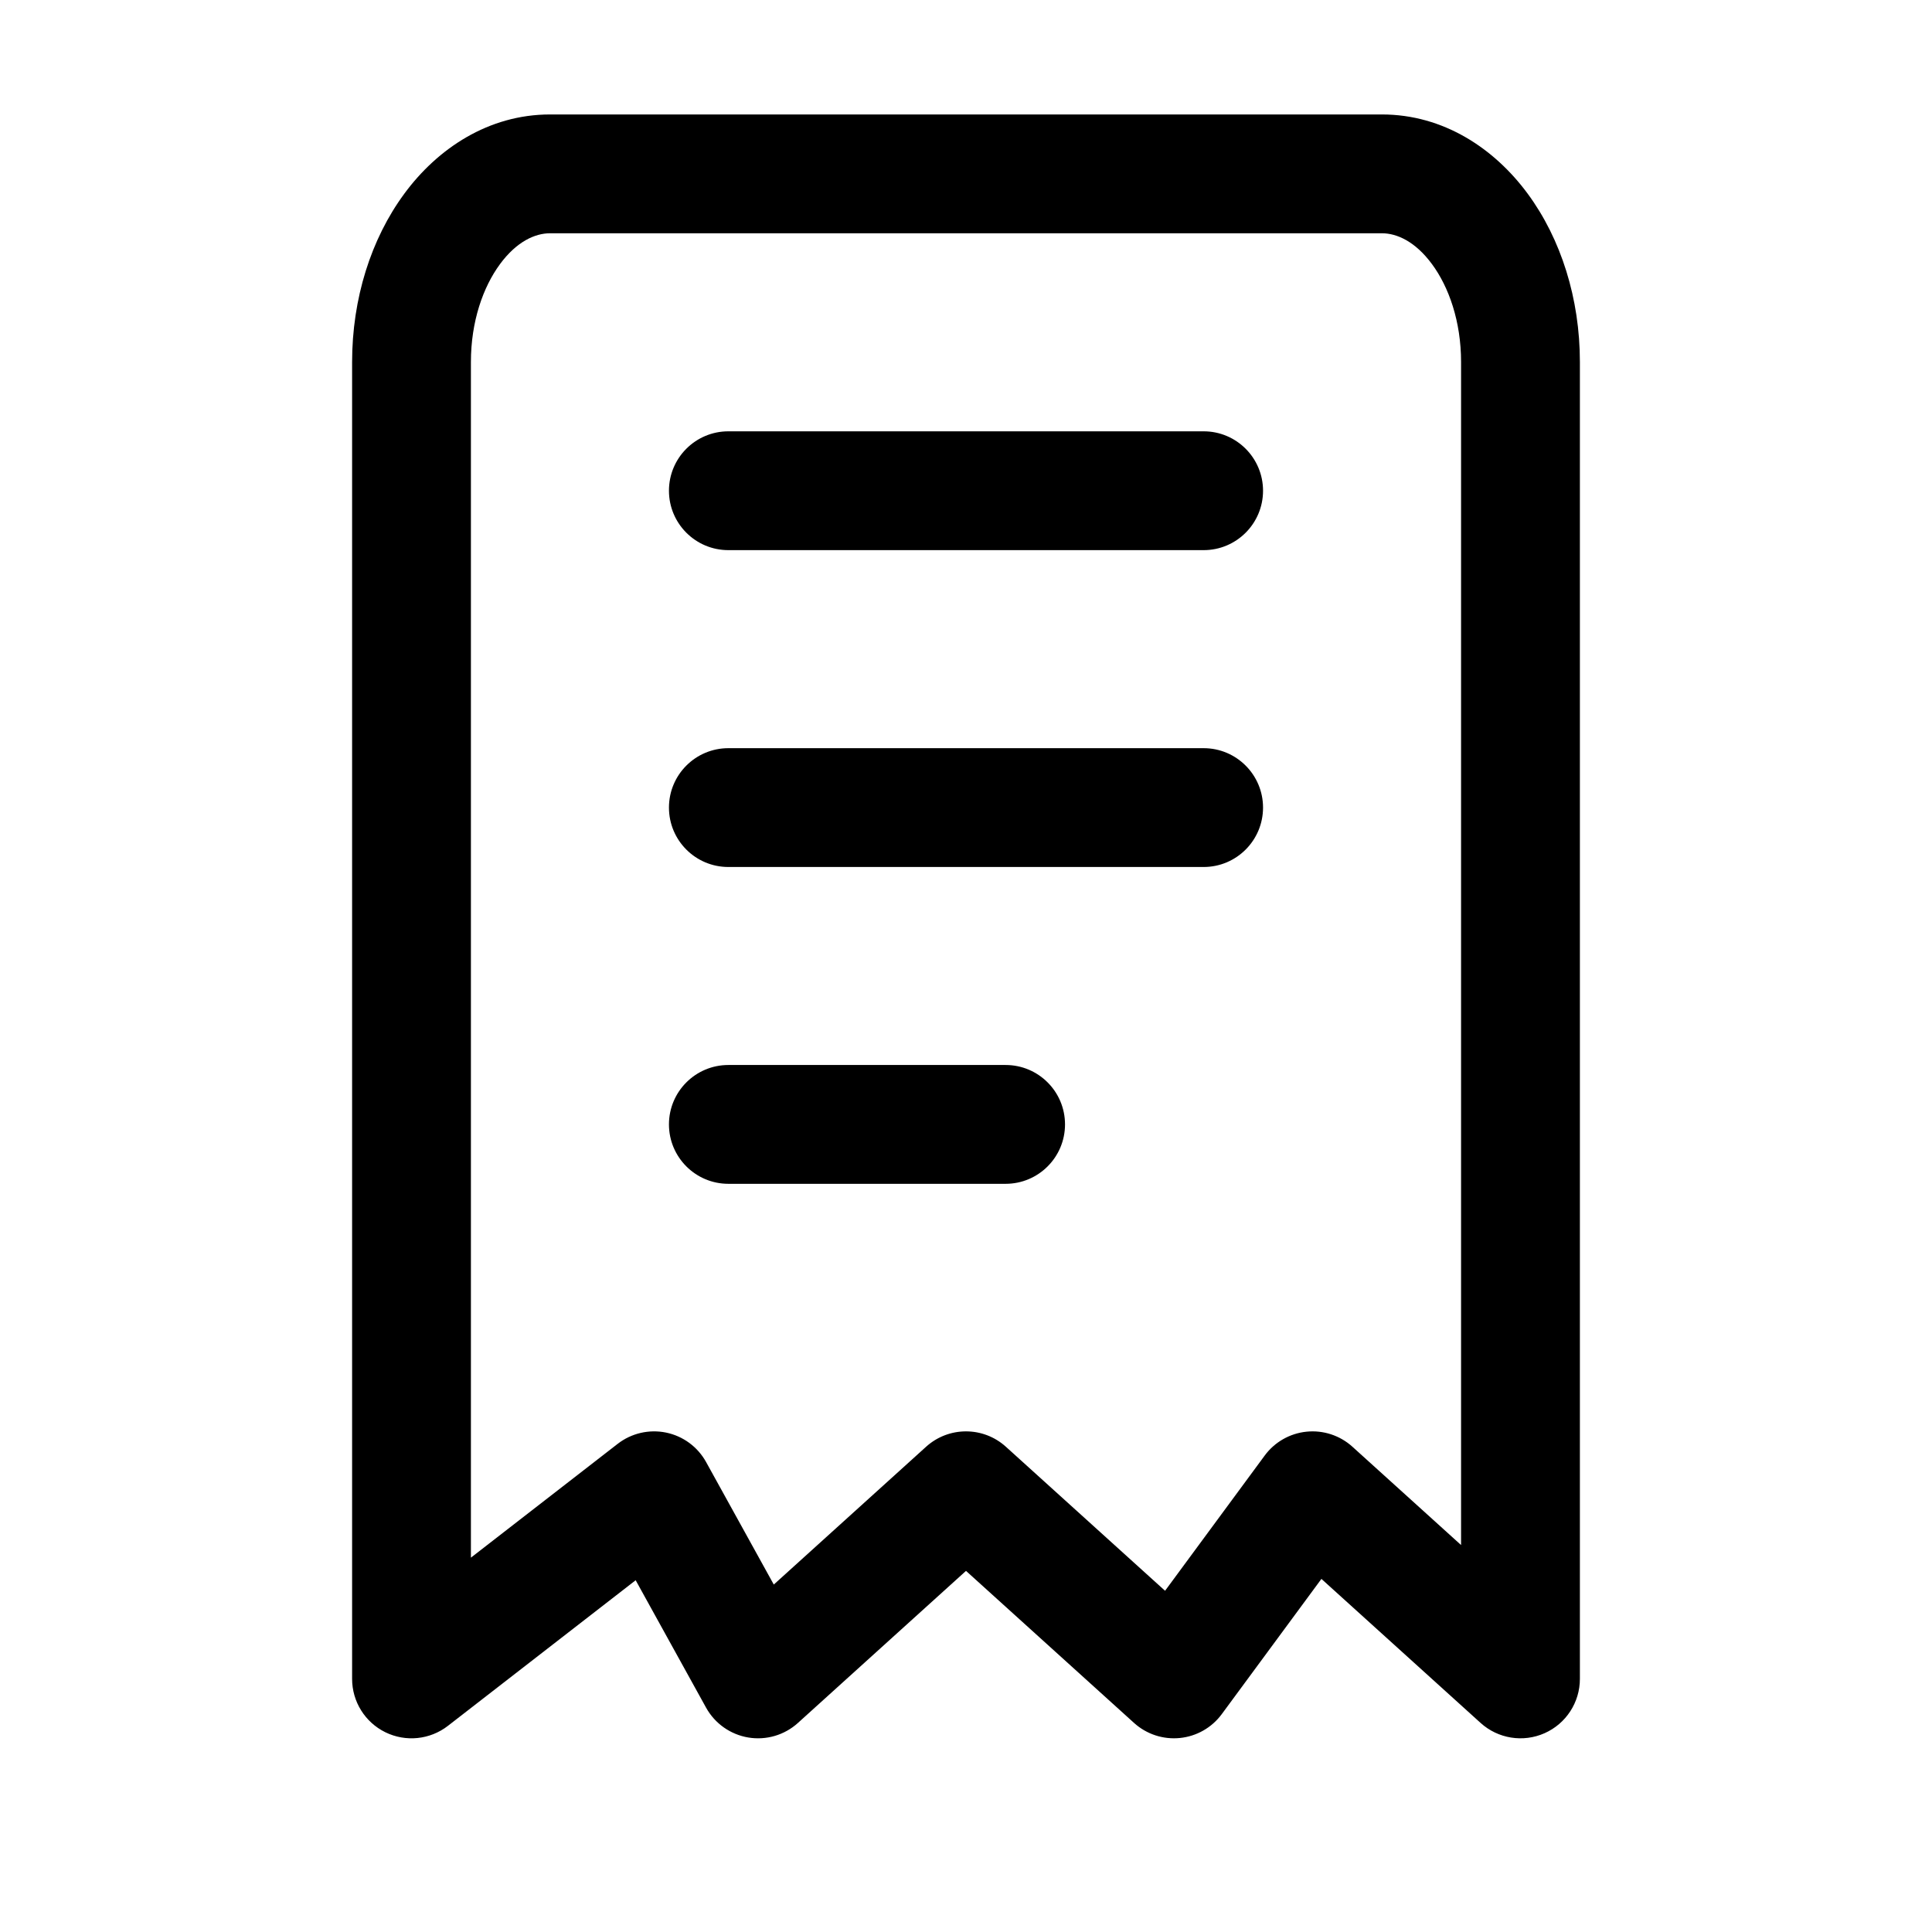
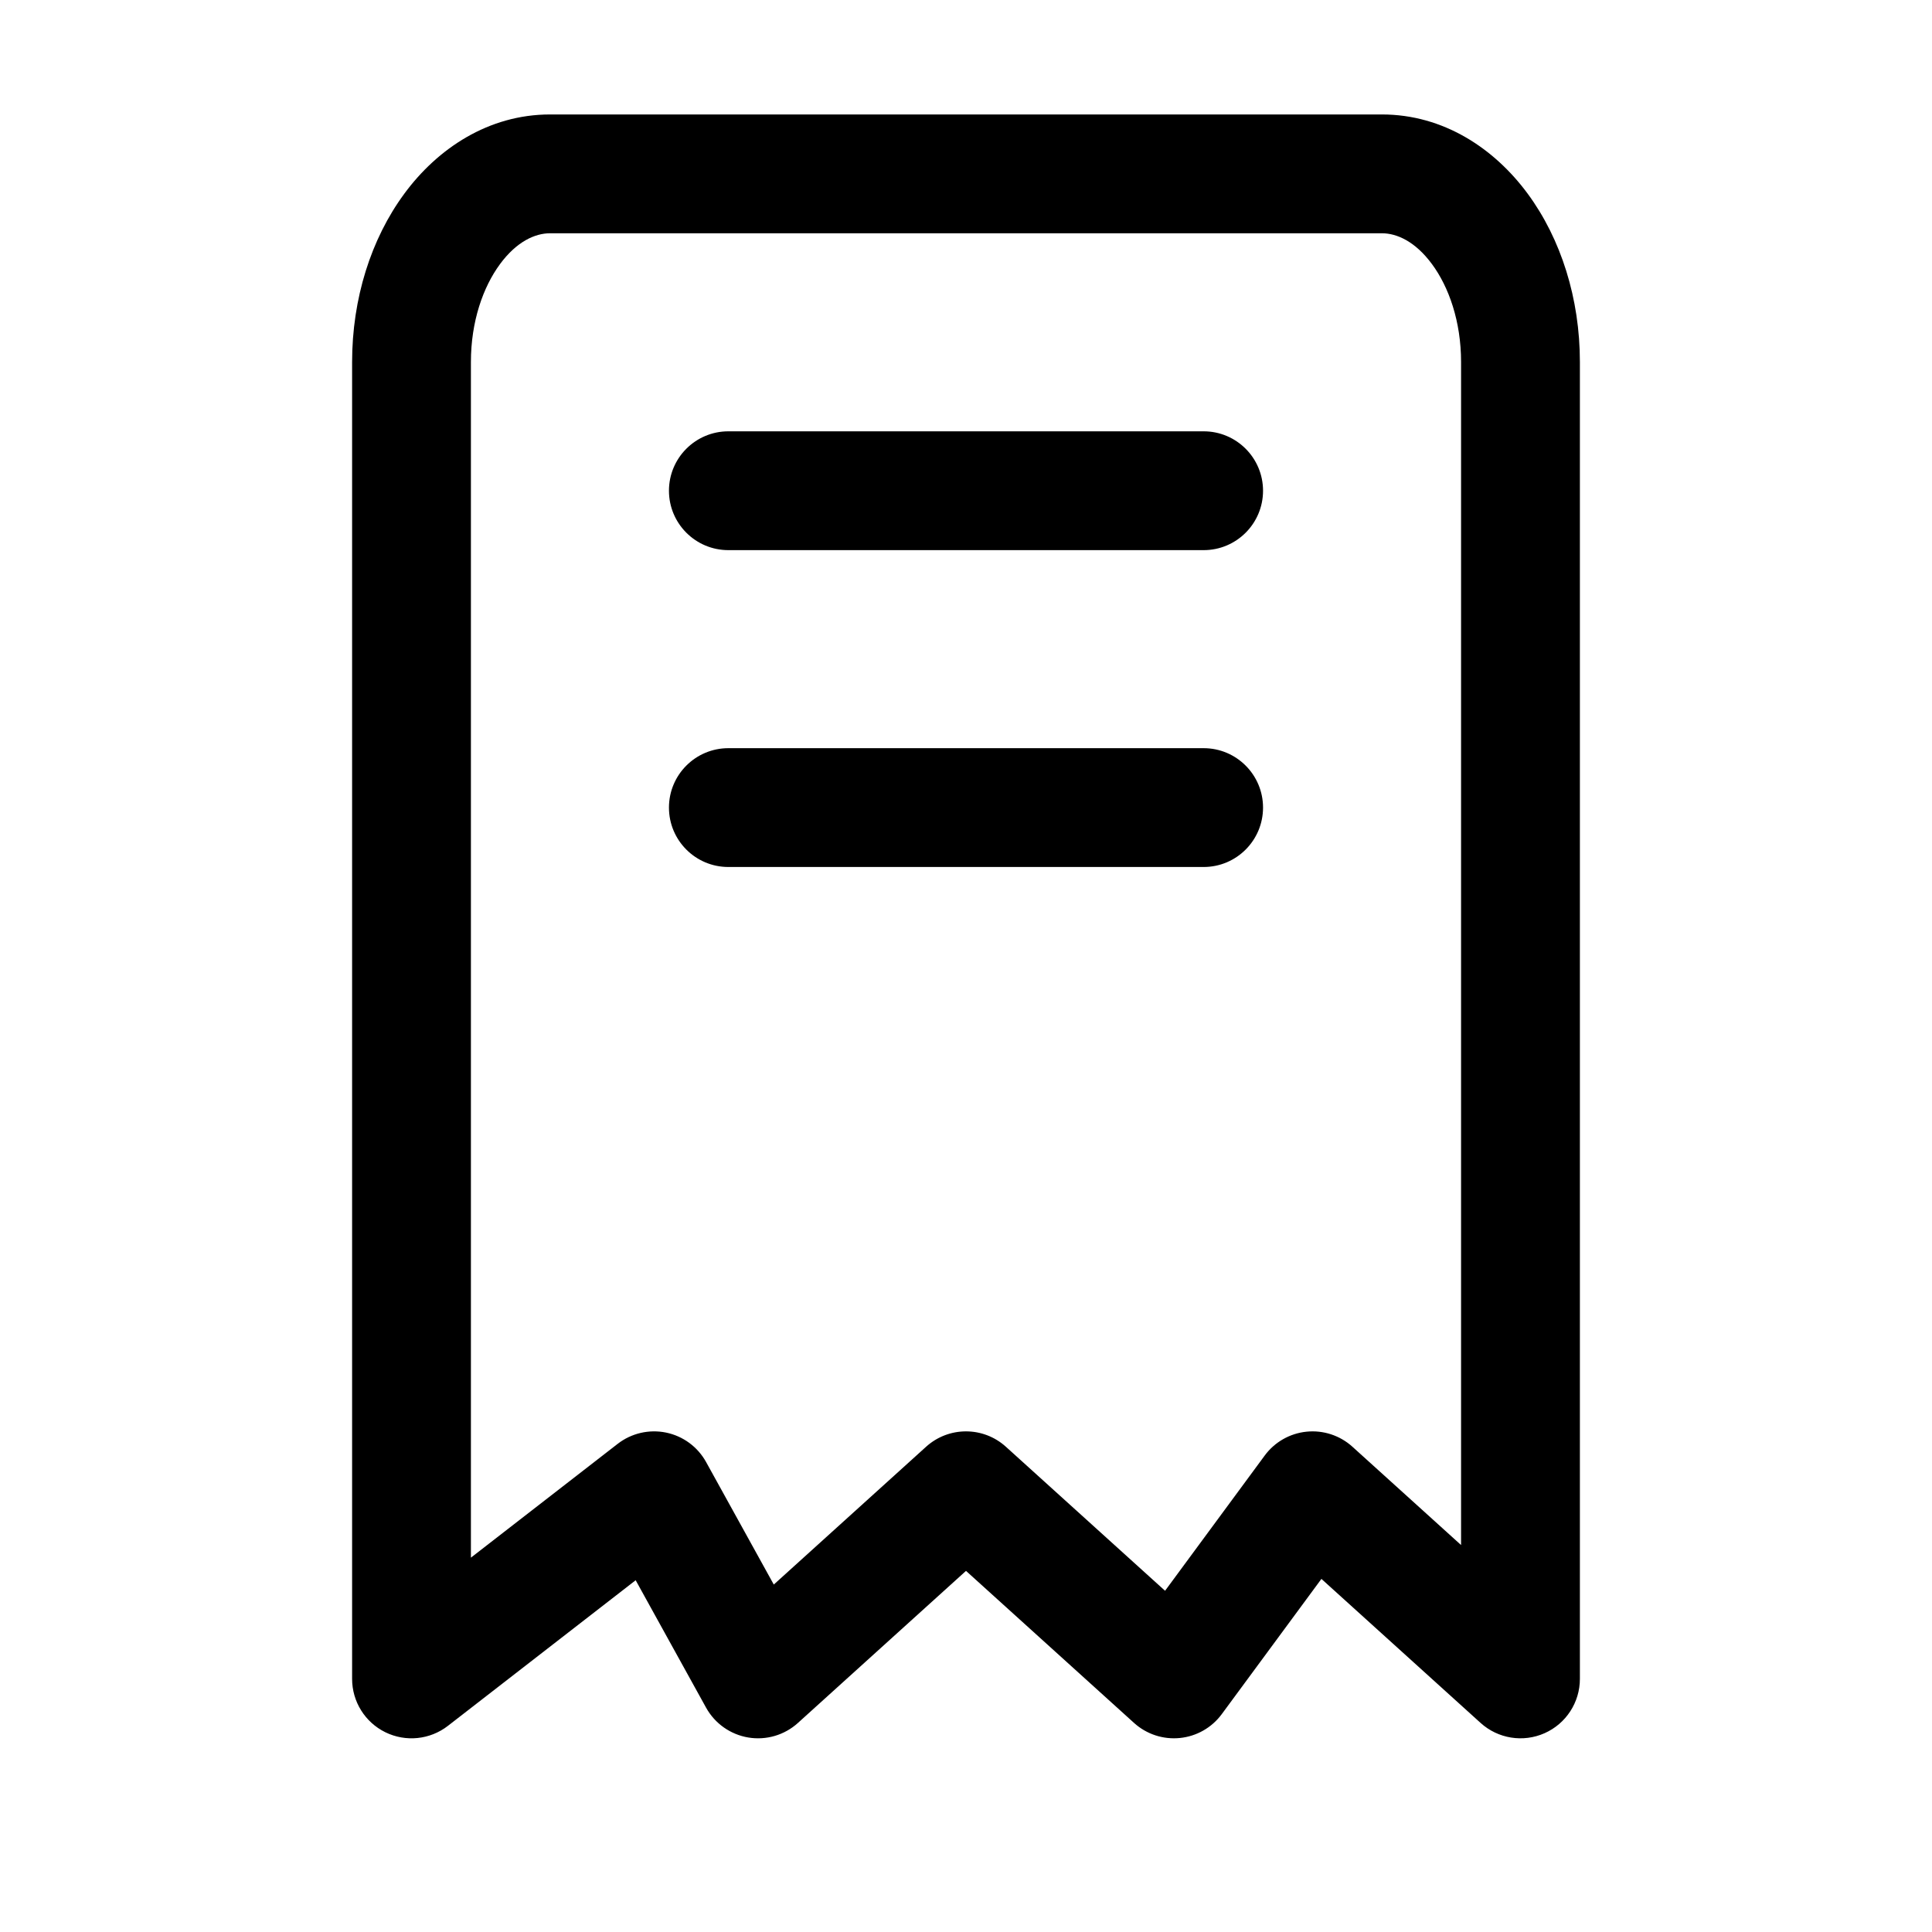
<svg xmlns="http://www.w3.org/2000/svg" fill="#000000" width="800px" height="800px" version="1.1" viewBox="144 144 512 512">
  <g fill-rule="evenodd">
    <path d="m251.14 195.34c8.832-11.988 22.316-21.008 38.648-21.008h220.42c16.332 0 29.816 9.02 38.652 21.008 8.836 11.996 13.828 27.812 13.828 44.594v348.99c0 6.227-3.668 11.867-9.359 14.391-5.688 2.527-12.332 1.461-16.949-2.715l-42.191-38.176-26.41 35.84c-2.641 3.586-6.672 5.879-11.102 6.324-4.426 0.445-8.836-1-12.137-3.988l-44.539-40.301-44.543 40.301c-3.566 3.227-8.41 4.648-13.152 3.856-4.742-0.793-8.863-3.707-11.191-7.914l-18.656-33.762-49.754 38.586c-4.75 3.684-11.18 4.344-16.578 1.699-5.394-2.644-8.816-8.129-8.816-14.141v-348.99c0-16.781 4.992-32.598 13.832-44.594zm25.348 18.68c-4.457 6.051-7.691 15.16-7.691 25.914v316.86l38.898-30.164c3.633-2.816 8.32-3.906 12.824-2.981 4.504 0.93 8.379 3.781 10.602 7.805l17.941 32.469 40.371-36.527c6-5.422 15.129-5.422 21.129 0l42.191 38.176 26.41-35.84c2.641-3.582 6.672-5.879 11.102-6.324 4.426-0.445 8.836 1.004 12.137 3.988l28.797 26.055v-313.52c0-10.754-3.234-19.863-7.691-25.914-4.461-6.055-9.344-8.199-13.301-8.199h-220.42c-3.957 0-8.84 2.144-13.301 8.199z" />
    <path d="m321.28 274.05c0-8.695 7.051-15.746 15.746-15.746h125.95c8.691 0 15.742 7.051 15.742 15.746s-7.051 15.742-15.742 15.742h-125.95c-8.695 0-15.746-7.047-15.746-15.742z" />
    <path d="m321.28 358.02c0-8.695 7.051-15.746 15.746-15.746h125.95c8.691 0 15.742 7.051 15.742 15.746s-7.051 15.742-15.742 15.742h-125.95c-8.695 0-15.746-7.047-15.746-15.742z" />
-     <path d="m321.28 441.98c0-8.695 7.051-15.746 15.746-15.746h73.473c8.695 0 15.742 7.051 15.742 15.746 0 8.691-7.047 15.742-15.742 15.742h-73.473c-8.695 0-15.746-7.051-15.746-15.742z" />
  </g>
</svg>